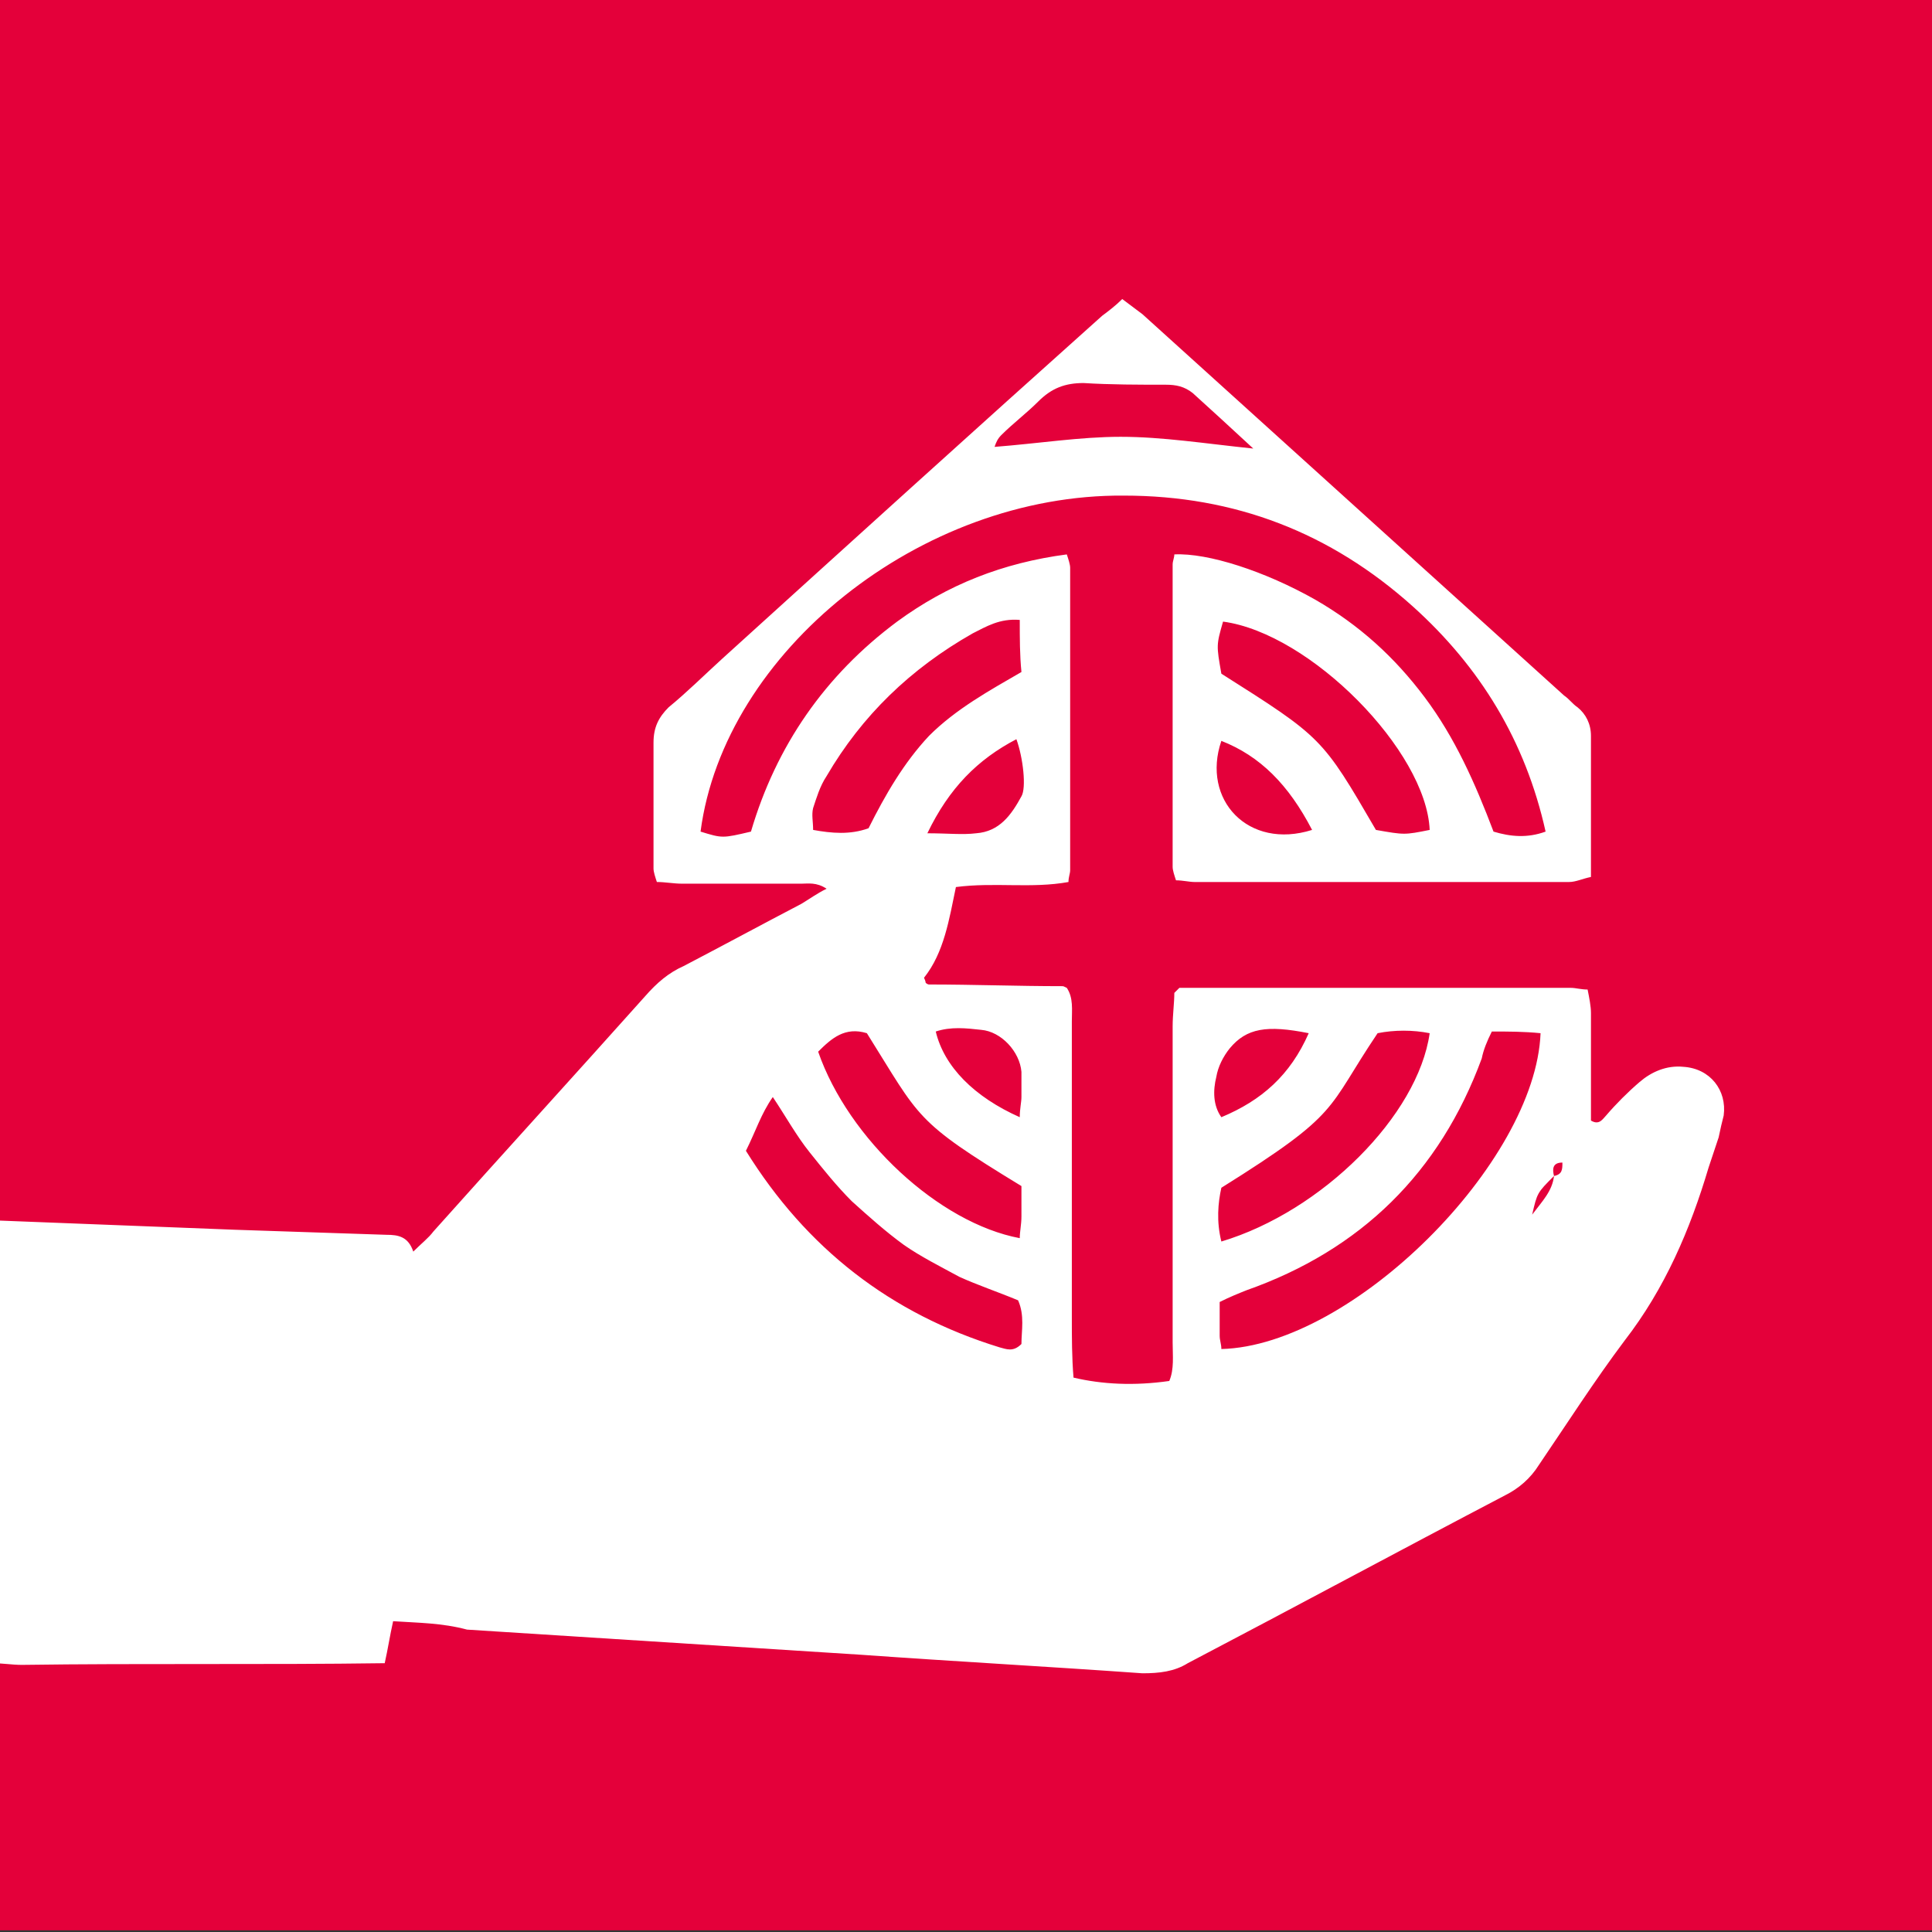
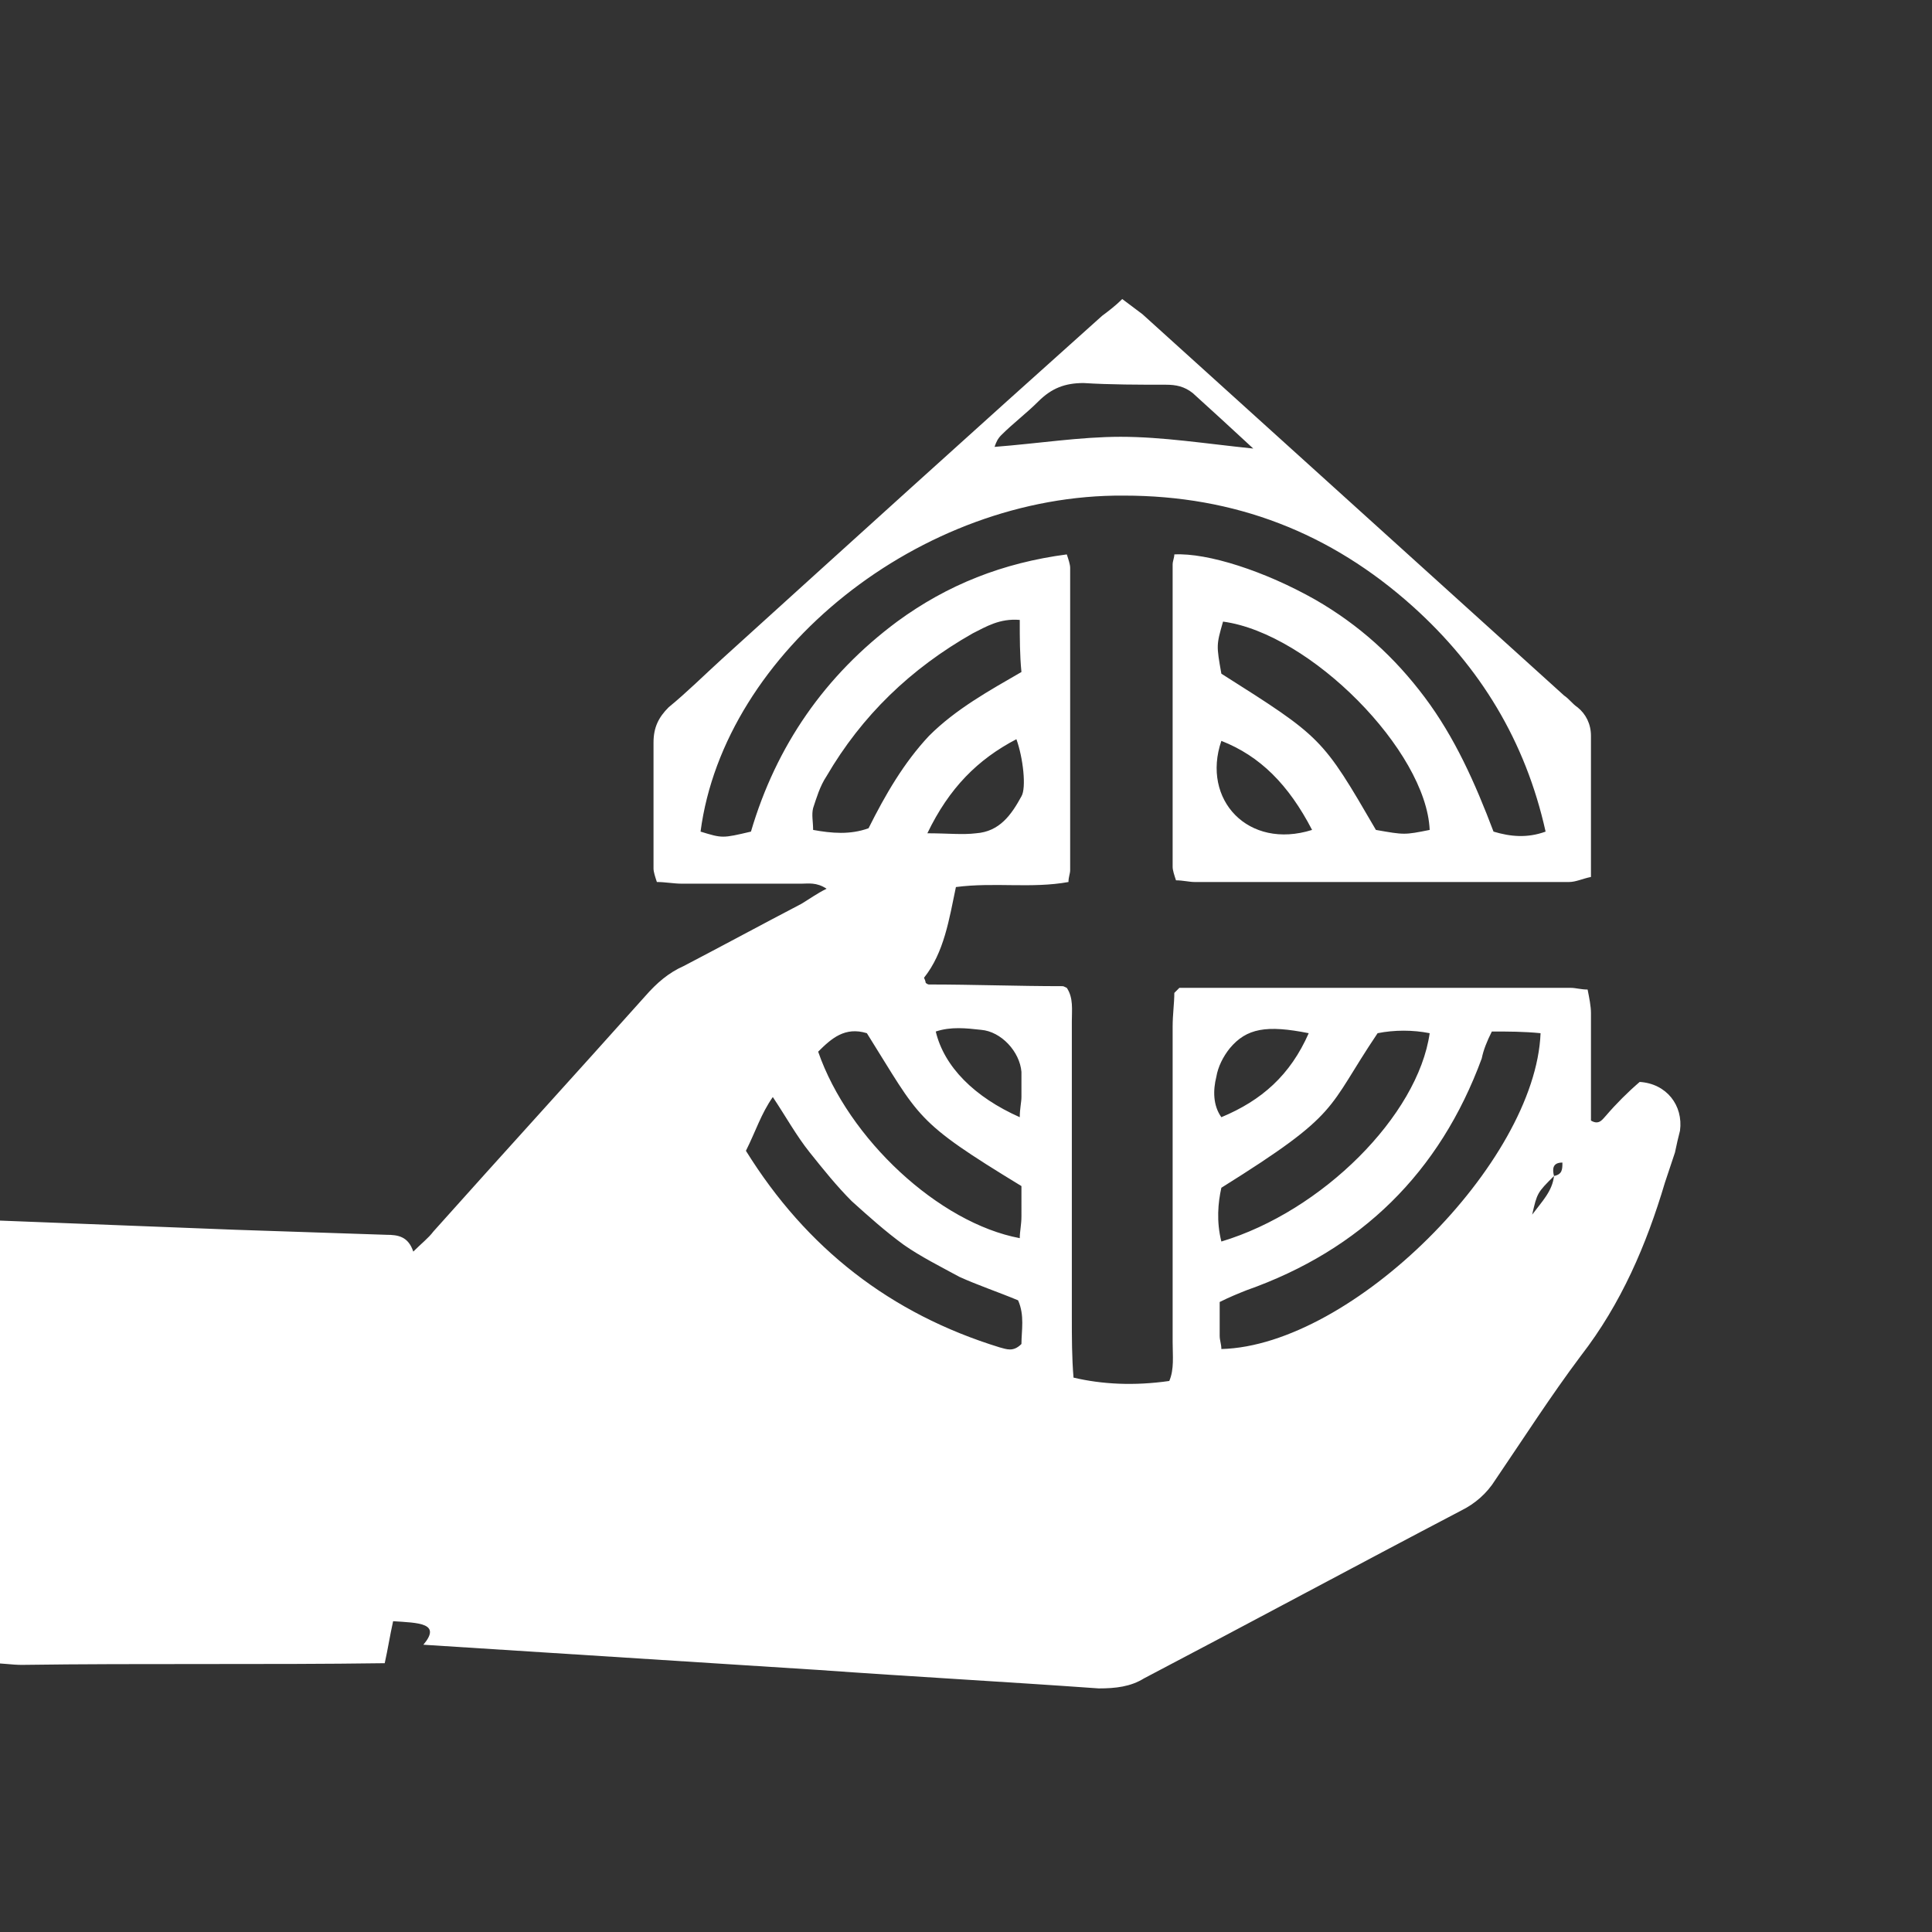
<svg xmlns="http://www.w3.org/2000/svg" version="1.1" id="Ebene_1" x="0px" y="0px" viewBox="0 0 115 115" style="enable-background:new 0 0 115 115;" xml:space="preserve">
  <rect x="0" y="0" width="115" height="115" fill="#333333" stroke="none" />
  <style type="text/css">
	.st0{fill:#E4003A;}
	.st1{fill:#FFFFFF;}
</style>
-   <rect x="0" y="-0.1" class="st0" width="115.1" height="115" />
-   <path class="st1" d="M23.4,96.5c-0.2,0.9-0.3,1.6-0.5,2.5c-7.2,0.1-14.4,0-21.6,0.1c-0.6,0-1.1-0.1-1.8-0.1  c-1-8.8-1.9-17.5-2.9-26.3c0.7,0,1.4-0.1,2-0.1C3.7,72.8,8.9,73,14,73.2c3,0.1,6,0.2,9,0.3c0.7,0,1.3,0.1,1.6,1  c0.5-0.5,0.9-0.8,1.2-1.2c4.2-4.7,8.4-9.3,12.6-14c0.7-0.8,1.4-1.4,2.3-1.8c2.3-1.2,4.7-2.5,7-3.7c0.5-0.3,0.9-0.6,1.5-0.9  c-0.6-0.4-1.1-0.3-1.5-0.3c-0.4,0-0.9,0-1.3,0c-0.5,0-1,0-1.5,0c-0.5,0-1,0-1.5,0c-0.5,0-1,0-1.5,0c-0.4,0-0.9,0-1.3,0  c-0.5,0-1-0.1-1.5-0.1c-0.1-0.3-0.2-0.6-0.2-0.8c0-2.5,0-5,0-7.5c0-0.9,0.3-1.5,0.9-2.1c1.1-0.9,2.1-1.9,3.2-2.9  c7.5-6.8,15-13.6,22.6-20.4c0.4-0.3,0.8-0.6,1.2-1c0.4,0.3,0.8,0.6,1.2,0.9c8.4,7.6,16.7,15.1,25.1,22.7c0.3,0.2,0.5,0.5,0.8,0.7  c0.5,0.4,0.8,1,0.8,1.7c0,2.8,0,5.6,0,8.4c-0.5,0.1-0.9,0.3-1.3,0.3c-7.4,0-14.8,0-22.3,0c-0.3,0-0.7-0.1-1.1-0.1  c-0.1-0.3-0.2-0.6-0.2-0.8c0-6,0-12,0-18c0-0.2,0.1-0.4,0.1-0.6c2-0.1,5.4,1,8.4,2.7c2.6,1.5,4.7,3.4,6.5,5.8c1.8,2.4,3,5.1,4.1,8  c1,0.3,2,0.4,3.1,0c-1.2-5.4-3.9-9.8-7.9-13.4c-4.9-4.4-10.6-6.6-17.2-6.6c-12.1-0.1-23.8,9.3-25.2,20c1.3,0.4,1.3,0.4,3,0  c1.5-5.1,4.4-9.3,8.7-12.5c3-2.2,6.3-3.5,10.1-4c0.1,0.3,0.2,0.6,0.2,0.8c0,6,0,12,0,18c0,0.2-0.1,0.4-0.1,0.7  c-2.2,0.4-4.4,0-6.7,0.3c-0.4,1.9-0.7,3.9-1.9,5.4c0.1,0.2,0.1,0.3,0.1,0.3c0,0,0.1,0.1,0.2,0.1c2.6,0,5.3,0.1,7.9,0.1  c0.1,0,0.1,0,0.3,0.1c0.4,0.6,0.3,1.3,0.3,2c0,5.9,0,11.7,0,17.6c0,1.2,0,2.4,0.1,3.6c1.7,0.4,3.6,0.5,5.7,0.2  c0.3-0.7,0.2-1.5,0.2-2.3c0-6.3,0-12.6,0-18.8c0-0.7,0.1-1.4,0.1-2c0.2-0.2,0.2-0.2,0.3-0.3c0.1,0,0.1,0,0.2,0c7.7,0,15.4,0,23.1,0  c0.3,0,0.6,0.1,1,0.1c0.1,0.5,0.2,1,0.2,1.4c0,2.1,0,4.3,0,6.4c0.5,0.3,0.7-0.1,0.9-0.3c0.6-0.7,1.3-1.4,2-2c0.7-0.6,1.6-1,2.6-0.9  c1.6,0.1,2.6,1.4,2.4,2.9c-0.1,0.4-0.2,0.8-0.3,1.3c-0.2,0.6-0.4,1.2-0.6,1.8c-1.1,3.7-2.6,7.2-5,10.3c-1.8,2.4-3.4,4.9-5.1,7.4  c-0.5,0.8-1.2,1.4-2,1.8c-6.3,3.3-12.6,6.7-18.9,10c-0.8,0.5-1.7,0.6-2.7,0.6c-5.6-0.4-11.1-0.7-16.7-1.1c-7.8-0.5-15.7-1-23.5-1.5  C26.3,96.6,24.9,96.6,23.4,96.5z M92.5,70c-1,1-1,1-1.3,2.3C91.8,71.5,92.4,70.9,92.5,70c0.5-0.1,0.5-0.4,0.5-0.8  C92.4,69.2,92.4,69.6,92.5,70z M88.8,61.4c-0.3,0.6-0.5,1.1-0.6,1.6c-2.5,6.8-7.2,11.4-14,13.8c-0.5,0.2-1,0.4-1.6,0.7  c0,0.7,0,1.3,0,2c0,0.3,0.1,0.5,0.1,0.8c7.8-0.2,18.7-11.1,19-18.8C90.7,61.4,89.8,61.4,88.8,61.4z M44.4,68.5  c3.6,5.8,8.6,9.7,15.1,11.7c0.4,0.1,0.8,0.3,1.3-0.2c0-0.8,0.2-1.7-0.2-2.6c-1.2-0.5-2.4-0.9-3.5-1.4c-1.1-0.6-2.3-1.2-3.3-1.9  c-1.1-0.8-2.1-1.7-3.1-2.6c-0.9-0.9-1.7-1.9-2.5-2.9c-0.8-1-1.4-2.1-2.2-3.3C45.3,66.3,45,67.3,44.4,68.5z M85.1,49.4  C84.9,44.7,78,37.7,72.8,37c-0.4,1.4-0.4,1.4-0.1,3.1c6,3.8,6,3.8,9.2,9.3C83.6,49.7,83.6,49.7,85.1,49.4z M60.7,36.9  c-1.2-0.1-2,0.4-2.8,0.8c-3.7,2.1-6.6,4.9-8.7,8.5c-0.4,0.6-0.6,1.3-0.8,1.9c-0.1,0.4,0,0.8,0,1.3c1.1,0.2,2.2,0.3,3.3-0.1  c1-2,2.1-3.9,3.6-5.5c1.6-1.6,3.6-2.7,5.5-3.8C60.7,39,60.7,38,60.7,36.9z M72.7,73.9c6-1.8,11.7-7.5,12.4-12.4  c-1-0.2-2.1-0.2-3.1,0c-3.1,4.6-2.1,4.7-9.3,9.2C72.5,71.6,72.4,72.7,72.7,73.9z M60.8,70.6c-6.4-3.9-6-4-9.2-9.1  c-1.3-0.4-2.1,0.3-2.9,1.1c1.8,5.2,7.2,10.2,12,11.1c0-0.4,0.1-0.8,0.1-1.3C60.8,71.8,60.8,71.1,60.8,70.6z M74.6,26.7  c-1.4-1.3-2.5-2.3-3.6-3.3c-0.5-0.4-1-0.5-1.6-0.5c-1.6,0-3.3,0-4.9-0.1c-1.1,0-1.9,0.3-2.7,1.1c-0.7,0.7-1.5,1.3-2.2,2  c-0.2,0.2-0.3,0.4-0.4,0.7c2.6-0.2,5.1-0.6,7.5-0.6C69.2,26,71.7,26.4,74.6,26.7z M77.9,61.5c-2.5-0.5-3.7-0.3-4.7,0.9  c-0.4,0.5-0.7,1.1-0.8,1.7c-0.2,0.8-0.2,1.7,0.3,2.4C75.1,65.5,76.8,64,77.9,61.5z M78.1,49.4c-1.4-2.7-3.1-4.4-5.4-5.3  C71.5,47.6,74.3,50.6,78.1,49.4z M55.2,49.6c1.2,0,2.1,0.1,2.9,0c1.4-0.1,2.1-1.1,2.7-2.2c0.3-0.5,0.1-2.3-0.3-3.4  C58.2,45.2,56.5,46.9,55.2,49.6z M60.7,66.5c0-0.5,0.1-0.9,0.1-1.2c0-0.5,0-1,0-1.5c-0.1-1.2-1.2-2.4-2.4-2.5  c-0.9-0.1-1.8-0.2-2.7,0.1C56.2,63.5,58,65.3,60.7,66.5z" />
+   <path class="st1" d="M23.4,96.5c-0.2,0.9-0.3,1.6-0.5,2.5c-7.2,0.1-14.4,0-21.6,0.1c-0.6,0-1.1-0.1-1.8-0.1  c-1-8.8-1.9-17.5-2.9-26.3c0.7,0,1.4-0.1,2-0.1C3.7,72.8,8.9,73,14,73.2c3,0.1,6,0.2,9,0.3c0.7,0,1.3,0.1,1.6,1  c0.5-0.5,0.9-0.8,1.2-1.2c4.2-4.7,8.4-9.3,12.6-14c0.7-0.8,1.4-1.4,2.3-1.8c2.3-1.2,4.7-2.5,7-3.7c0.5-0.3,0.9-0.6,1.5-0.9  c-0.6-0.4-1.1-0.3-1.5-0.3c-0.4,0-0.9,0-1.3,0c-0.5,0-1,0-1.5,0c-0.5,0-1,0-1.5,0c-0.5,0-1,0-1.5,0c-0.4,0-0.9,0-1.3,0  c-0.5,0-1-0.1-1.5-0.1c-0.1-0.3-0.2-0.6-0.2-0.8c0-2.5,0-5,0-7.5c0-0.9,0.3-1.5,0.9-2.1c1.1-0.9,2.1-1.9,3.2-2.9  c7.5-6.8,15-13.6,22.6-20.4c0.4-0.3,0.8-0.6,1.2-1c0.4,0.3,0.8,0.6,1.2,0.9c8.4,7.6,16.7,15.1,25.1,22.7c0.3,0.2,0.5,0.5,0.8,0.7  c0.5,0.4,0.8,1,0.8,1.7c0,2.8,0,5.6,0,8.4c-0.5,0.1-0.9,0.3-1.3,0.3c-7.4,0-14.8,0-22.3,0c-0.3,0-0.7-0.1-1.1-0.1  c-0.1-0.3-0.2-0.6-0.2-0.8c0-6,0-12,0-18c0-0.2,0.1-0.4,0.1-0.6c2-0.1,5.4,1,8.4,2.7c2.6,1.5,4.7,3.4,6.5,5.8c1.8,2.4,3,5.1,4.1,8  c1,0.3,2,0.4,3.1,0c-1.2-5.4-3.9-9.8-7.9-13.4c-4.9-4.4-10.6-6.6-17.2-6.6c-12.1-0.1-23.8,9.3-25.2,20c1.3,0.4,1.3,0.4,3,0  c1.5-5.1,4.4-9.3,8.7-12.5c3-2.2,6.3-3.5,10.1-4c0.1,0.3,0.2,0.6,0.2,0.8c0,6,0,12,0,18c0,0.2-0.1,0.4-0.1,0.7  c-2.2,0.4-4.4,0-6.7,0.3c-0.4,1.9-0.7,3.9-1.9,5.4c0.1,0.2,0.1,0.3,0.1,0.3c0,0,0.1,0.1,0.2,0.1c2.6,0,5.3,0.1,7.9,0.1  c0.1,0,0.1,0,0.3,0.1c0.4,0.6,0.3,1.3,0.3,2c0,5.9,0,11.7,0,17.6c0,1.2,0,2.4,0.1,3.6c1.7,0.4,3.6,0.5,5.7,0.2  c0.3-0.7,0.2-1.5,0.2-2.3c0-6.3,0-12.6,0-18.8c0-0.7,0.1-1.4,0.1-2c0.2-0.2,0.2-0.2,0.3-0.3c0.1,0,0.1,0,0.2,0c7.7,0,15.4,0,23.1,0  c0.3,0,0.6,0.1,1,0.1c0.1,0.5,0.2,1,0.2,1.4c0,2.1,0,4.3,0,6.4c0.5,0.3,0.7-0.1,0.9-0.3c0.6-0.7,1.3-1.4,2-2c1.6,0.1,2.6,1.4,2.4,2.9c-0.1,0.4-0.2,0.8-0.3,1.3c-0.2,0.6-0.4,1.2-0.6,1.8c-1.1,3.7-2.6,7.2-5,10.3c-1.8,2.4-3.4,4.9-5.1,7.4  c-0.5,0.8-1.2,1.4-2,1.8c-6.3,3.3-12.6,6.7-18.9,10c-0.8,0.5-1.7,0.6-2.7,0.6c-5.6-0.4-11.1-0.7-16.7-1.1c-7.8-0.5-15.7-1-23.5-1.5  C26.3,96.6,24.9,96.6,23.4,96.5z M92.5,70c-1,1-1,1-1.3,2.3C91.8,71.5,92.4,70.9,92.5,70c0.5-0.1,0.5-0.4,0.5-0.8  C92.4,69.2,92.4,69.6,92.5,70z M88.8,61.4c-0.3,0.6-0.5,1.1-0.6,1.6c-2.5,6.8-7.2,11.4-14,13.8c-0.5,0.2-1,0.4-1.6,0.7  c0,0.7,0,1.3,0,2c0,0.3,0.1,0.5,0.1,0.8c7.8-0.2,18.7-11.1,19-18.8C90.7,61.4,89.8,61.4,88.8,61.4z M44.4,68.5  c3.6,5.8,8.6,9.7,15.1,11.7c0.4,0.1,0.8,0.3,1.3-0.2c0-0.8,0.2-1.7-0.2-2.6c-1.2-0.5-2.4-0.9-3.5-1.4c-1.1-0.6-2.3-1.2-3.3-1.9  c-1.1-0.8-2.1-1.7-3.1-2.6c-0.9-0.9-1.7-1.9-2.5-2.9c-0.8-1-1.4-2.1-2.2-3.3C45.3,66.3,45,67.3,44.4,68.5z M85.1,49.4  C84.9,44.7,78,37.7,72.8,37c-0.4,1.4-0.4,1.4-0.1,3.1c6,3.8,6,3.8,9.2,9.3C83.6,49.7,83.6,49.7,85.1,49.4z M60.7,36.9  c-1.2-0.1-2,0.4-2.8,0.8c-3.7,2.1-6.6,4.9-8.7,8.5c-0.4,0.6-0.6,1.3-0.8,1.9c-0.1,0.4,0,0.8,0,1.3c1.1,0.2,2.2,0.3,3.3-0.1  c1-2,2.1-3.9,3.6-5.5c1.6-1.6,3.6-2.7,5.5-3.8C60.7,39,60.7,38,60.7,36.9z M72.7,73.9c6-1.8,11.7-7.5,12.4-12.4  c-1-0.2-2.1-0.2-3.1,0c-3.1,4.6-2.1,4.7-9.3,9.2C72.5,71.6,72.4,72.7,72.7,73.9z M60.8,70.6c-6.4-3.9-6-4-9.2-9.1  c-1.3-0.4-2.1,0.3-2.9,1.1c1.8,5.2,7.2,10.2,12,11.1c0-0.4,0.1-0.8,0.1-1.3C60.8,71.8,60.8,71.1,60.8,70.6z M74.6,26.7  c-1.4-1.3-2.5-2.3-3.6-3.3c-0.5-0.4-1-0.5-1.6-0.5c-1.6,0-3.3,0-4.9-0.1c-1.1,0-1.9,0.3-2.7,1.1c-0.7,0.7-1.5,1.3-2.2,2  c-0.2,0.2-0.3,0.4-0.4,0.7c2.6-0.2,5.1-0.6,7.5-0.6C69.2,26,71.7,26.4,74.6,26.7z M77.9,61.5c-2.5-0.5-3.7-0.3-4.7,0.9  c-0.4,0.5-0.7,1.1-0.8,1.7c-0.2,0.8-0.2,1.7,0.3,2.4C75.1,65.5,76.8,64,77.9,61.5z M78.1,49.4c-1.4-2.7-3.1-4.4-5.4-5.3  C71.5,47.6,74.3,50.6,78.1,49.4z M55.2,49.6c1.2,0,2.1,0.1,2.9,0c1.4-0.1,2.1-1.1,2.7-2.2c0.3-0.5,0.1-2.3-0.3-3.4  C58.2,45.2,56.5,46.9,55.2,49.6z M60.7,66.5c0-0.5,0.1-0.9,0.1-1.2c0-0.5,0-1,0-1.5c-0.1-1.2-1.2-2.4-2.4-2.5  c-0.9-0.1-1.8-0.2-2.7,0.1C56.2,63.5,58,65.3,60.7,66.5z" />
</svg>